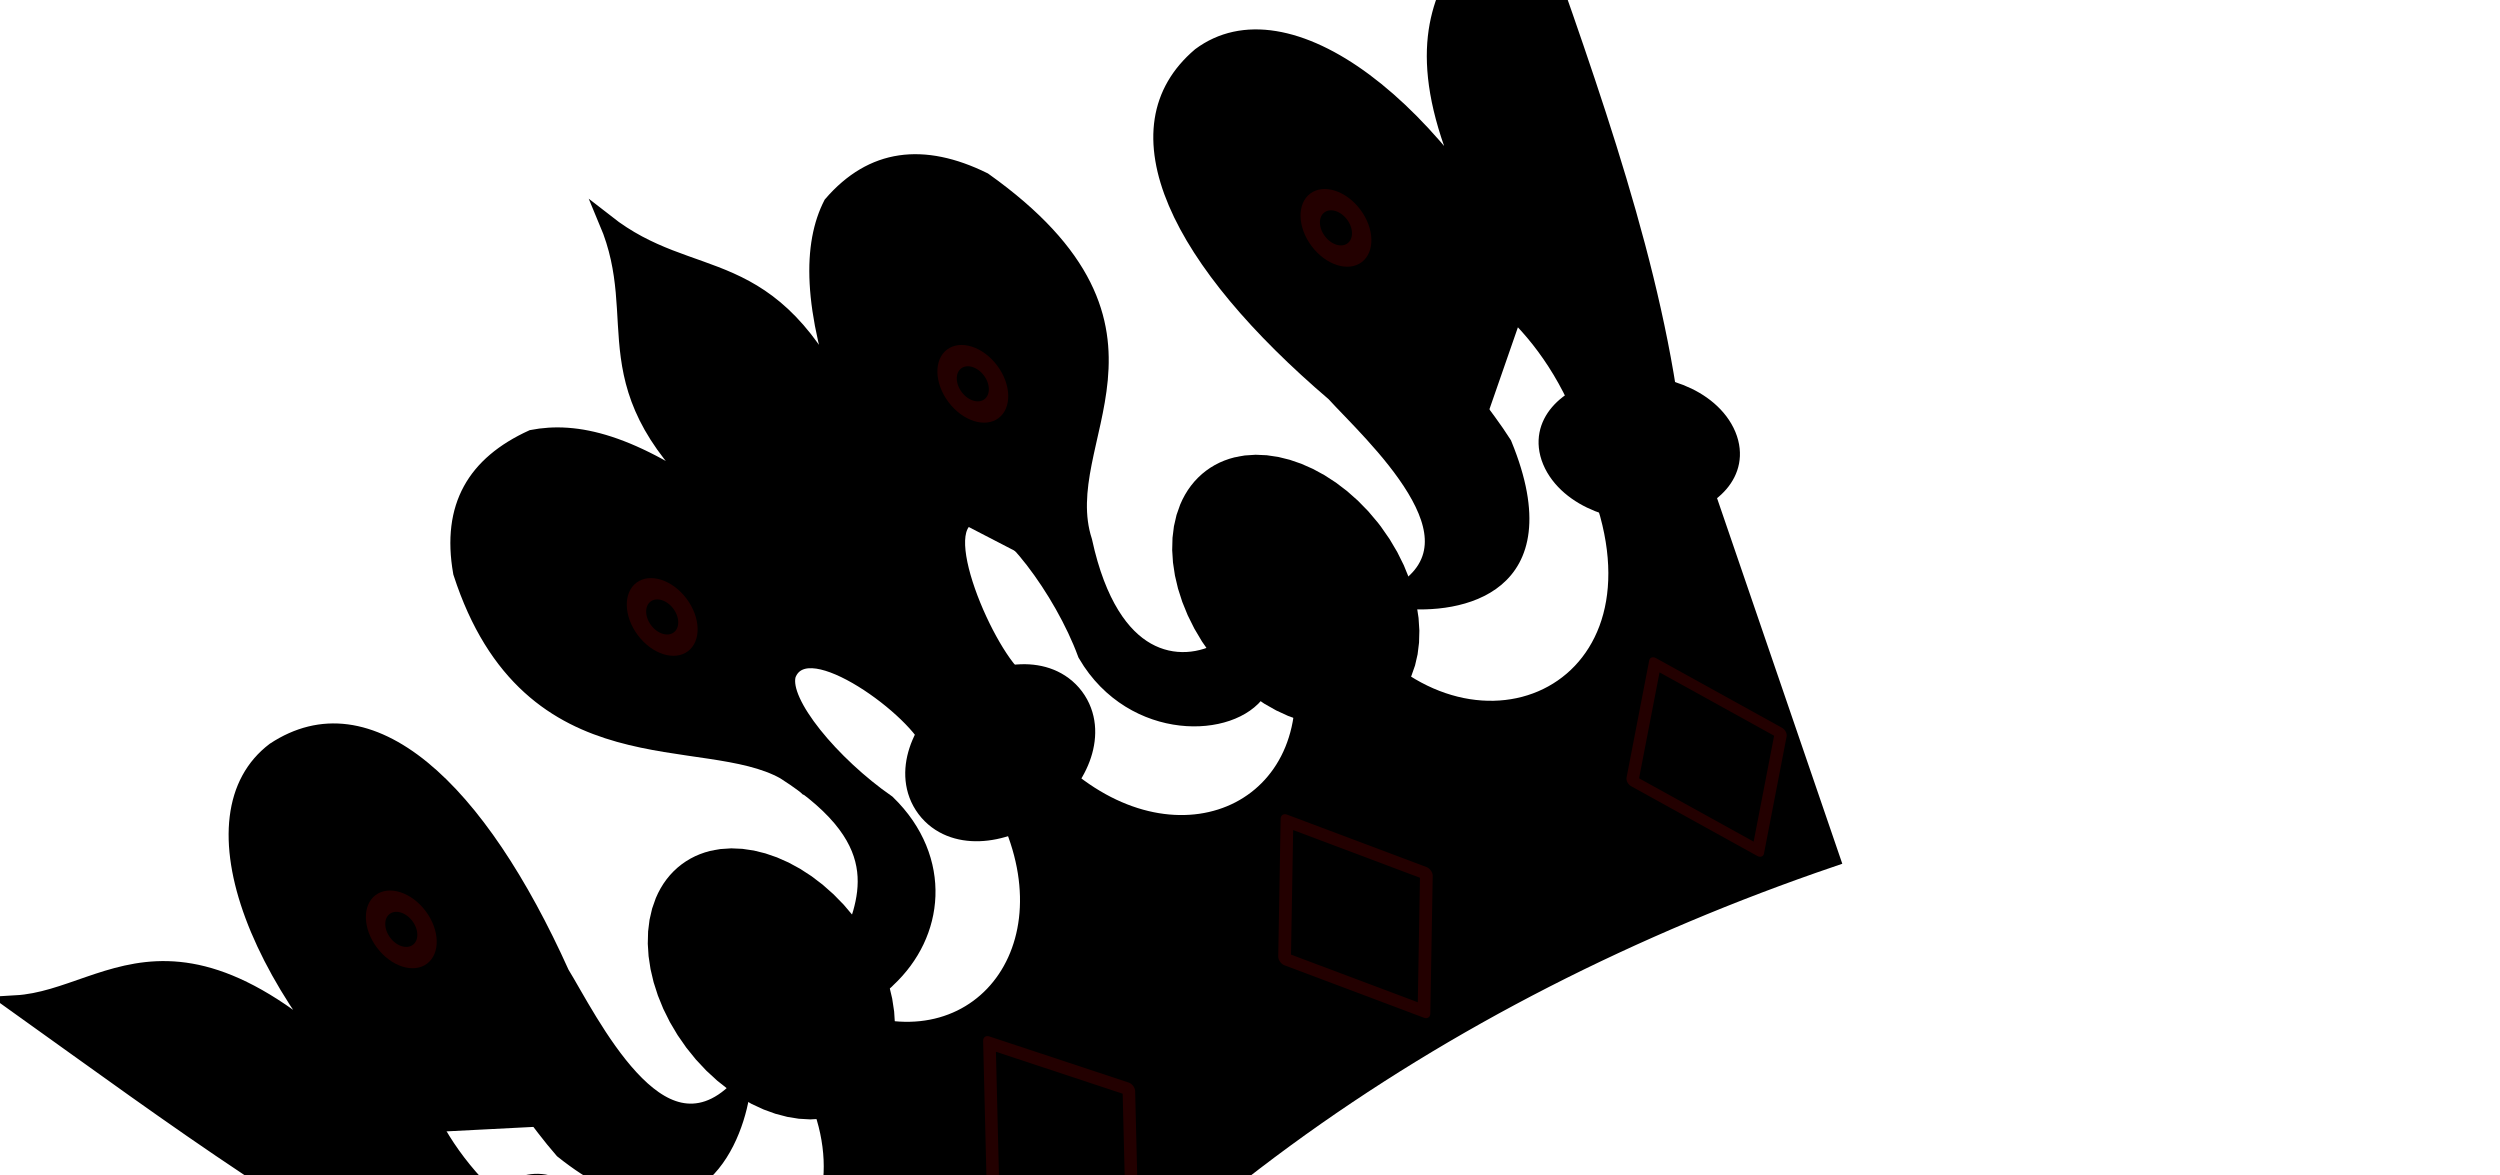
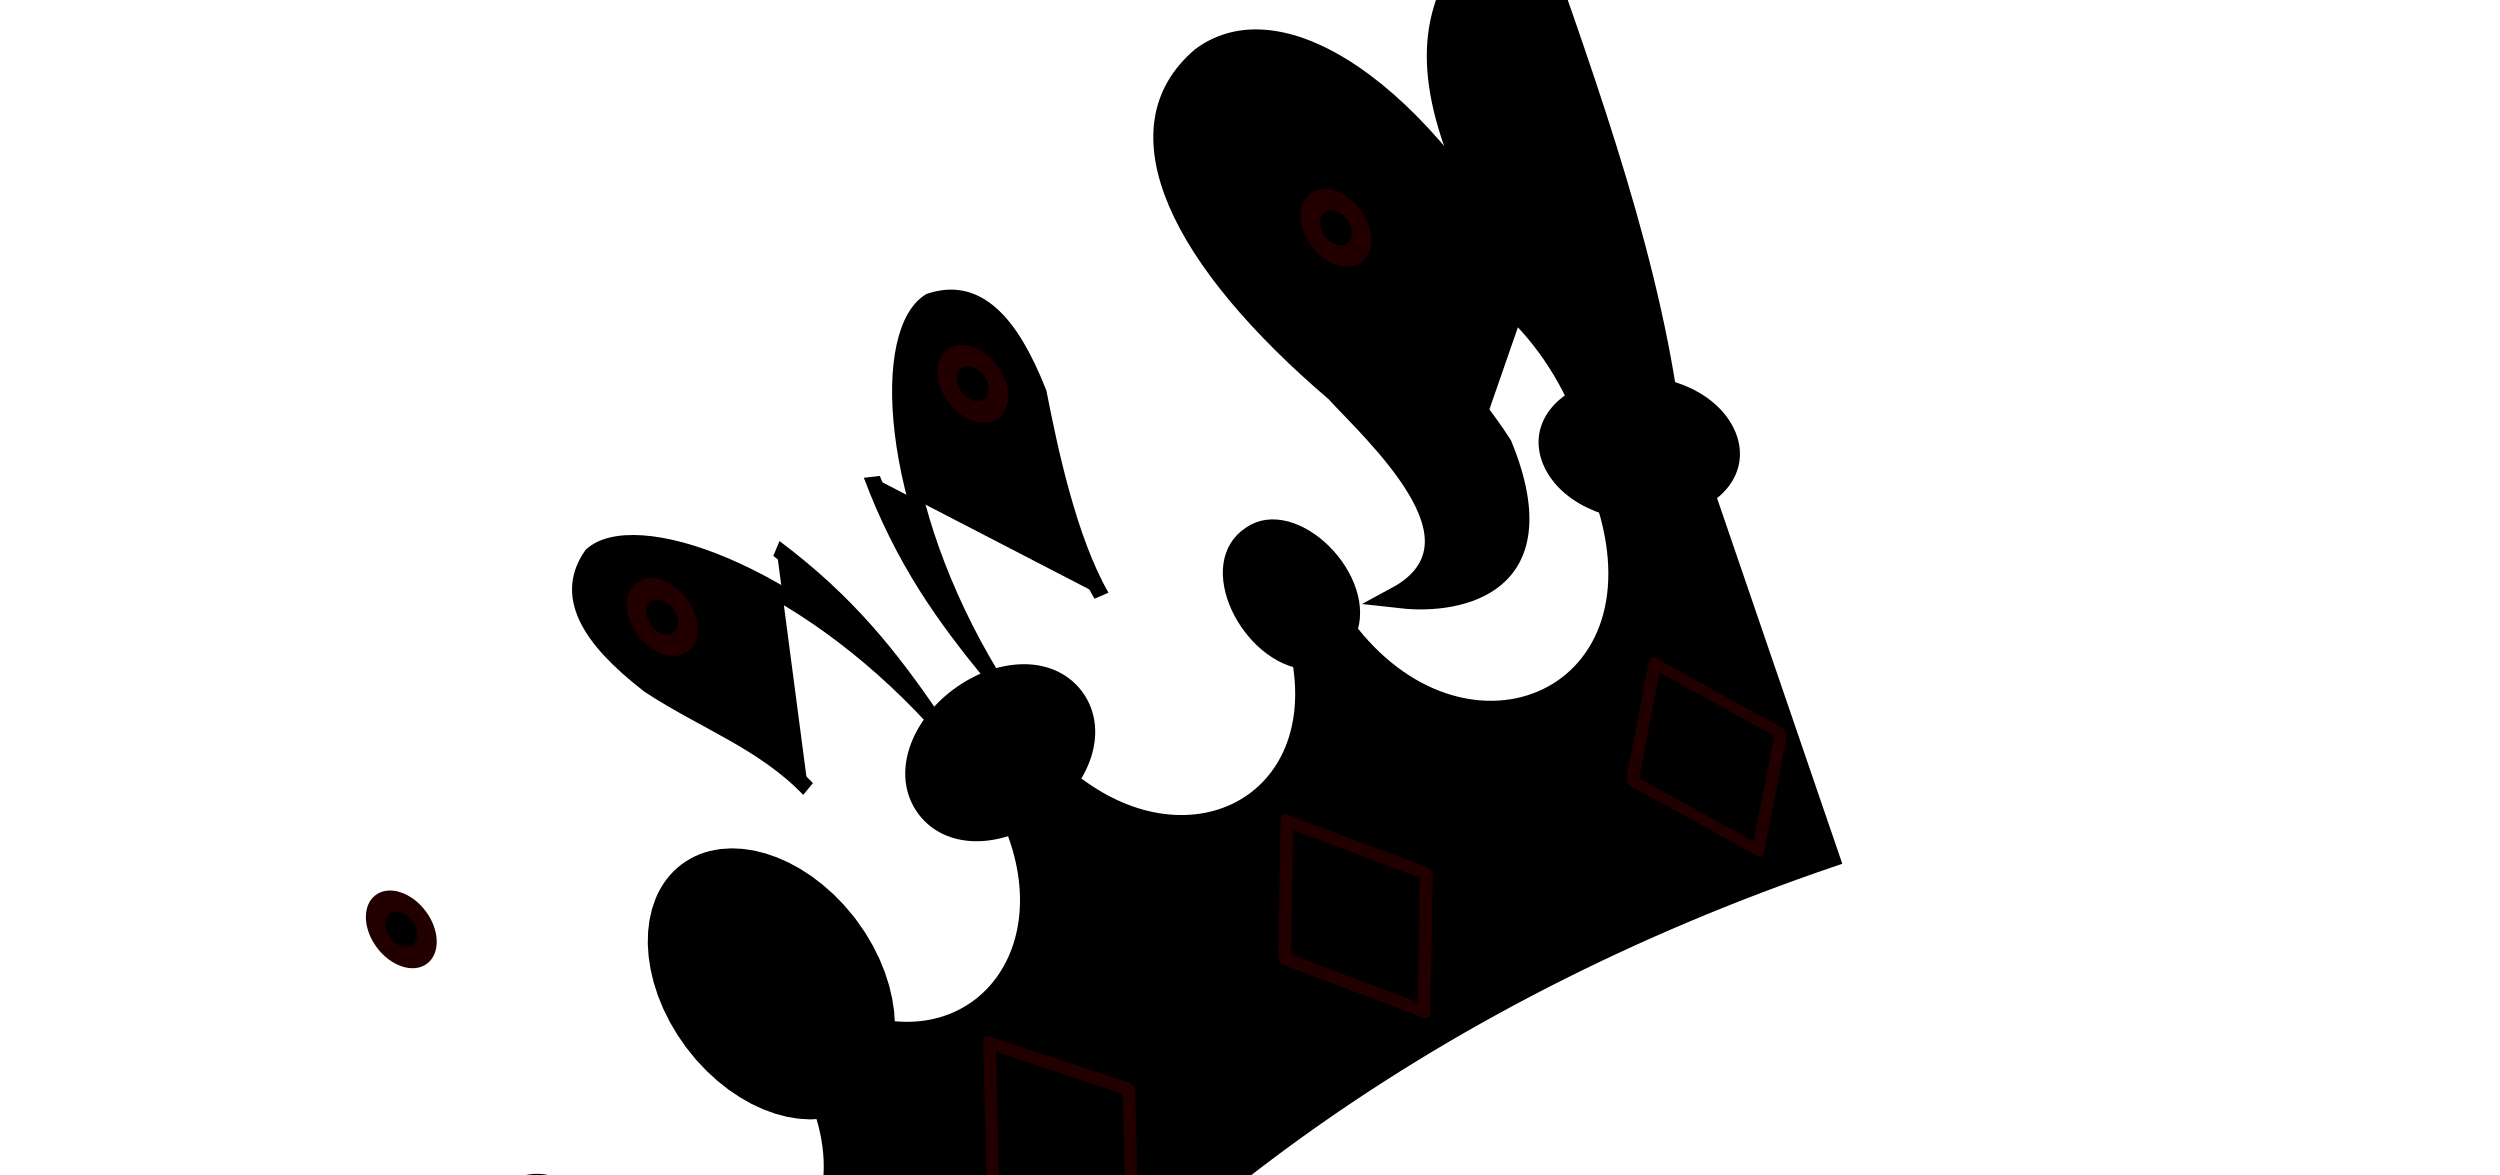
<svg xmlns="http://www.w3.org/2000/svg" width="446.75" height="210.019">
  <defs>
    <linearGradient id="linearGradient2438">
      <stop offset="0" id="stop2440" stop-color="#ffff00" />
      <stop offset="1" id="stop2442" stop-color="#723100" />
    </linearGradient>
    <linearGradient id="linearGradient2420">
      <stop offset="0" id="stop2422" stop-color="#ffff00" />
      <stop offset="1" id="stop2424" stop-color="#863122" />
    </linearGradient>
    <linearGradient id="linearGradient2410">
      <stop offset="0" id="stop2412" stop-color="#fdff00" />
      <stop offset="1" id="stop2414" stop-color="#772200" />
    </linearGradient>
  </defs>
  <g>
    <title>Layer 1</title>
    <g transform="rotate(-36.89 174.374 128.738)" id="layer1">
      <g id="g2647" transform="matrix(0.773 0 0 1.098 15.67 -30.764)">
        <g id="g2482">
-           <path d="m187.855,92.397c-7.251,-16.571 -15.703,-23.536 -25.16,-26.765c-14.6,-2.261 -25.325,0.974 -32.215,10.515c-16.2,33.261 23.359,42.664 32.156,56.625c11.623,21.668 -4.528,26.218 -12.452,30.159c-4.063,3.523 -1.966,7.66 2.982,6.975c15.684,-1.184 27.164,-10.162 24.47,-22.29c-4.892,-10.427 -6.015,-23.916 -0.549,-27.119c9.486,-4.444 19.042,17.755 16.268,23.994l25.656,0c-2.774,-6.239 5.352,-30.842 14.838,-26.399c5.465,3.203 5.447,18.772 0.881,29.524c-2.312,14.157 16.115,23.563 27.063,20.969c2.992,-0.952 5.454,-5.293 -0.564,-7.964c-11.324,-0.824 -23.415,-9.169 -10.817,-28.498c8.22,-16.762 49.109,-16.994 31.506,-55.975c-6.89,-9.541 -17.247,-13.969 -31.848,-11.708c-9.451,3.227 -18.284,11.383 -25.527,27.927c8.734,-28.397 -11.543,-29.943 -18.344,-47.719c-6.298,17.656 -27.1,19.329 -18.344,47.75zm36.688,0c-1.135,3.684 -2.774,7.727 -4.969,12.219c1.767,-4.607 3.407,-8.65 4.969,-12.219zm-36.562,0.344c1.519,3.489 3.1,7.408 4.812,11.875c-2.127,-4.354 -3.683,-8.282 -4.812,-11.875z" id="path2452" stroke-miterlimit="4" stroke-width="3.543" stroke="#000000" fill-rule="evenodd" fill="#000000" />
          <path id="path2193" d="m344.32,245.915l27.341,-59.308l-19.821,-7.208c-16.431,32.176 -65.481,22.666 -65.462,-10.17c10.537,-4.236 7.399,-20.054 -4.427,-20.36c-12.883,-0.589 -16.17,14.526 -7.389,20.002c-15.528,23.085 -51.937,18.338 -60.57,-6.591l-15.848,0c-8.634,24.929 -45.043,29.675 -60.57,6.591c8.781,-5.476 5.495,-20.591 -7.389,-20.002c-11.826,0.306 -14.964,16.124 -4.427,20.36c0.019,32.835 -49.031,42.345 -65.462,10.17l-19.821,7.208l27.341,58.485c87.673,-22.736 184.444,-20.31 276.504,0.823l-0,0z" stroke-miterlimit="4" stroke-width="4.606" stroke="#000000" fill-rule="evenodd" fill="#000000" />
          <g id="g2317" transform="matrix(1.544 0.088 -0.088 1.544 -698.795 -319.228)">
            <g id="g2283">
              <g id="g2277">
-                 <path id="path2269" d="m630.491,293.325l0.108,11.942l-12.05,0l11.942,-11.942z" fill-rule="evenodd" fill="#000000" />
+                 <path id="path2269" d="m630.491,293.325l0.108,11.942l-12.05,0l11.942,-11.942" fill-rule="evenodd" fill="#000000" />
                <path d="m642.596,305.516l-12.157,-0.028l0.082,-11.996l12.075,12.024z" id="path2271" fill-rule="evenodd" fill="#000000" />
                <path d="m631.073,317.772l-0.474,-12.5l-12.05,0l12.524,12.5z" id="path2273" fill-rule="evenodd" fill="#000000" />
                <path id="path2275" d="m642.596,305.401l-12.049,-0.08l0.274,12.594l11.775,-12.515l0,-0z" fill-rule="evenodd" fill="#000000" />
              </g>
              <rect id="rect2267" width="17.834" height="17.038" x="654.807" y="-233.972" transform="matrix(0.712 0.702 -0.702 0.712 0 0)" stroke-dashoffset="0" stroke-miterlimit="4" stroke-linejoin="round" stroke-linecap="round" stroke-width="1.617" stroke="#230000" fill="#000000" />
            </g>
-             <rect id="rect2303" width="4.486" height="4.286" x="661.116" y="-226.996" transform="matrix(0.713 0.702 -0.702 0.712 0 0)" fill-rule="nonzero" fill="#000000" />
          </g>
          <g transform="matrix(1.546 0.021 -0.021 1.546 -808.104 -303.422)" id="g2350">
            <g id="g2352">
              <g id="g2354">
                <path d="m632.411,309.903l0.108,11.942l-12.05,0l11.942,-11.942z" id="path2356" fill-rule="evenodd" fill="#000000" />
                <path id="path2358" d="m644.516,322.094l-12.157,-0.028l0.082,-11.996l12.075,12.024z" fill-rule="evenodd" fill="#000000" />
                <path id="path2360" d="m632.993,334.35l-0.474,-12.5l-12.05,0l12.524,12.5z" fill-rule="evenodd" fill="#000000" />
                <path d="m644.516,321.979l-12.05,-0.08l0.274,12.594l11.775,-12.515l0,-0z" id="path2362" fill-rule="evenodd" fill="#000000" />
              </g>
              <rect transform="matrix(0.712 0.702 -0.702 0.712 0 0)" y="-223.512" x="667.811" height="17.038" width="17.834" id="rect2364" stroke-dashoffset="0" stroke-miterlimit="4" stroke-linejoin="round" stroke-linecap="round" stroke-width="1.617" stroke="#230000" fill="#000000" />
            </g>
            <rect transform="matrix(0.713 0.702 -0.702 0.712 0 0)" y="-216.531" x="674.125" height="4.286" width="4.486" id="rect2366" fill-rule="nonzero" fill="#000000" />
          </g>
          <g id="g2368" transform="matrix(1.415 -0.138 0.138 1.415 -918.262 -203.122)">
            <g id="g2370">
              <g id="g2372">
                <path id="path2374" d="m667.799,353.24l0.108,11.942l-12.05,0l11.942,-11.942z" fill-rule="evenodd" fill="#000000" />
                <path d="m679.904,365.431l-12.157,-0.028l0.082,-11.996l12.075,12.024z" id="path2376" fill-rule="evenodd" fill="#000000" />
                <path d="m668.381,377.687l-0.474,-12.5l-12.05,0l12.524,12.5z" id="path2378" fill-rule="evenodd" fill="#000000" />
                <path id="path2380" d="m679.904,365.316l-12.05,-0.08l0.274,12.594l11.775,-12.515l0,-0z" fill-rule="evenodd" fill="#000000" />
              </g>
              <rect id="rect2382" width="17.834" height="17.038" x="723.436" y="-217.489" transform="matrix(0.712 0.702 -0.702 0.712 0 0)" stroke-dashoffset="0" stroke-miterlimit="4" stroke-linejoin="round" stroke-linecap="round" stroke-width="1.617" stroke="#2a0000" fill="#000000" />
            </g>
            <rect id="rect2384" width="4.486" height="4.286" x="729.753" y="-210.482" transform="matrix(0.713 0.702 -0.702 0.712 0 0)" fill-rule="nonzero" fill="#000000" />
          </g>
          <g transform="matrix(1.386 0.317 -0.317 1.386 -490.399 -306.065)" id="g2386">
            <g id="g2388">
              <g id="g2390">
                <path d="m648.522,220.077l0.108,11.942l-12.05,0l11.942,-11.942z" id="path2392" fill-rule="evenodd" fill="#000000" />
                <path id="path2394" d="m660.628,232.267l-12.157,-0.028l0.082,-11.996l12.075,12.024z" fill-rule="evenodd" fill="#000000" />
                <path id="path2396" d="m649.104,244.524l-0.474,-12.5l-12.05,0l12.524,12.5z" fill-rule="evenodd" fill="#000000" />
                <path d="m660.628,232.152l-12.049,-0.08l0.274,12.594l11.775,-12.515l0,-0z" id="path2398" fill-rule="evenodd" fill="#000000" />
              </g>
              <rect transform="matrix(0.712 0.702 -0.702 0.712 0 0)" y="-298.797" x="616.231" height="17.038" width="17.834" id="rect2400" stroke-dashoffset="0" stroke-miterlimit="4" stroke-linejoin="round" stroke-linecap="round" stroke-width="1.617" stroke="#230000" fill="#000000" />
            </g>
            <rect transform="matrix(0.713 0.702 -0.702 0.712 0 0)" y="-291.839" x="622.51" height="4.286" width="4.486" id="rect2402" fill-rule="nonzero" fill="#000000" />
          </g>
          <path id="path2404" d="m226.666,151.859c0,5.806 -9.546,10.512 -21.322,10.512c-11.776,0 -21.322,-4.707 -21.322,-10.512c0,-5.806 9.546,-10.512 21.322,-10.512c11.776,0 21.322,4.707 21.322,10.512z" stroke-dashoffset="0" stroke-miterlimit="4" stroke-linecap="round" stroke-width="4.606" stroke="#000000" fill-rule="nonzero" fill="#000000" />
          <path id="path2408" d="m27.992,180.216c1.99,5.454 11.595,6.959 21.452,3.362c9.857,-3.597 16.235,-10.935 14.244,-16.389c-1.99,-5.454 -11.595,-6.959 -21.452,-3.362c-9.857,3.597 -16.235,10.935 -14.244,16.389z" stroke-dashoffset="0" stroke-miterlimit="4" stroke-linecap="round" stroke-width="4.606" stroke="#000000" fill-rule="nonzero" fill="#000000" />
          <g id="g2476" transform="matrix(-1 0 0 1 -777.866 0)">
            <path d="m-1155.367,171.704c-18.873,-24.13 -31.285,-53.887 -44.25,-82.74c19.278,9.011 49.926,-0.398 55.138,57.344c-9.739,-35.679 2.334,-64.979 27.569,-65.063c26.549,1.144 32.258,24.204 22.055,56.241c-1.111,8.5 -8.905,35.759 16.542,33.083c-9.864,6.534 -31.926,14.053 -40.802,-9.925c-1.147,-10.134 2.334,-31.271 -7.719,-30.877c-8.074,-0.141 -17.663,15.513 -11.371,34.047l-17.162,7.891z" id="path2478" stroke-miterlimit="4" stroke-width="3.834" stroke="#000000" fill-rule="evenodd" fill="#000000" />
            <path d="m-1144.891,143.774c-2.123,-20.482 15.422,-43.493 29.001,-40.919c8.485,0.749 13.996,9.964 9.492,41.23c-1.8,27.505 9.069,28.927 21.109,27.938" id="path2480" stroke-miterlimit="4" stroke-width="3.834" stroke="#000000" fill="#000000" />
          </g>
          <path d="m347.912,168.146c-1.984,5.456 4.402,12.786 14.264,16.372c9.862,3.586 19.464,2.069 21.448,-3.388c1.984,-5.456 -4.402,-12.786 -14.264,-16.372c-9.862,-3.586 -19.464,-2.069 -21.448,3.388z" id="path2428" stroke-dashoffset="0" stroke-miterlimit="4" stroke-linecap="round" stroke-width="4.606" stroke="#000000" fill-rule="nonzero" fill="#000000" />
          <path id="path2436" d="m142.166,159.588c0,6.055 -5.021,10.963 -11.214,10.963c-6.193,0 -11.214,-4.908 -11.214,-10.963c0,-6.055 5.021,-10.963 11.214,-10.963c6.057,0 11.019,4.701 11.209,10.619" stroke-dashoffset="0" stroke-miterlimit="4" stroke-linecap="round" stroke-width="26.727" stroke="#000000" fill-rule="nonzero" fill="#000000" />
-           <path d="m293.745,159.588c0,6.055 -5.021,10.963 -11.214,10.963c-6.193,0 -11.214,-4.908 -11.214,-10.963c0,-6.055 5.021,-10.963 11.214,-10.963c6.057,0 11.019,4.701 11.209,10.619" id="path2446" stroke-dashoffset="0" stroke-miterlimit="4" stroke-linecap="round" stroke-width="26.727" stroke="#000000" fill-rule="nonzero" fill="#000000" />
          <path d="m149.054,170.493c0.095,0 0.191,0 0,0z" id="path2450" stroke-width="1px" stroke="#000000" fill="#000000" />
          <path d="m245.855,141.315c1.849,-10.818 11.079,-24.669 16.731,-32.897c4.614,-11.919 3.32,-19.244 -7.492,-21.753c-13.52,-0.974 -35.945,21.391 -40.614,54.421c-0.764,-12.494 -0.461,-23.486 5.409,-37.678" id="path2459" stroke-miterlimit="4" stroke-width="3.48" stroke="#000000" fill="#000000" />
          <path id="path2466" d="m164.779,137.806c-1.849,-10.818 -10.104,-19.406 -15.172,-29.388c-4.614,-11.919 -3.32,-19.244 7.492,-21.753c13.52,-0.974 35.945,21.391 40.614,54.421c0.764,-12.494 0.461,-23.486 -5.409,-37.678" stroke-miterlimit="4" stroke-width="3.48" stroke="#000000" fill="#000000" />
          <g id="g2472">
-             <path id="path2468" d="m33.031,171.704c-18.873,-24.13 -31.285,-53.887 -44.249,-82.74c19.278,9.011 49.926,-0.398 55.138,57.344c-9.739,-35.679 2.334,-64.979 27.569,-65.063c26.549,1.144 32.258,24.204 22.055,56.241c-1.111,8.5 -8.905,35.759 16.541,33.083c-9.864,6.534 -31.926,14.053 -40.802,-9.925c-1.147,-10.943 2.334,-31.271 -7.719,-30.877c-8.074,-0.141 -17.663,15.513 -11.371,34.047l-17.162,7.891l0,0z" stroke-miterlimit="4" stroke-width="3.834" stroke="#000000" fill-rule="evenodd" fill="#000000" />
-             <path id="path2470" d="m43.507,143.774c-2.123,-20.482 15.422,-42.684 29.001,-40.11c8.485,0.749 13.996,9.155 9.492,40.421c-1.8,27.505 9.069,28.927 21.109,27.938" stroke-miterlimit="4" stroke-width="3.834" stroke="#000000" fill="#000000" />
-           </g>
+             </g>
        </g>
        <path d="m166.806,101.162c0,2.795 -2.292,5.06 -5.12,5.06c-2.828,0 -5.12,-2.265 -5.12,-5.06c0,-2.795 2.292,-5.06 5.12,-5.06c2.828,0 5.12,2.265 5.12,5.06z" id="path2536" stroke-dashoffset="0" stroke-miterlimit="4" stroke-linecap="round" stroke-width="3.834" stroke="#230000" fill-rule="nonzero" fill="#000000" />
        <path id="path2538" d="m256.591,101.162c0,2.795 -2.292,5.06 -5.12,5.06c-2.828,0 -5.12,-2.265 -5.12,-5.06c0,-2.795 2.292,-5.06 5.12,-5.06c2.828,0 5.12,2.265 5.12,5.06z" stroke-dashoffset="0" stroke-miterlimit="4" stroke-linecap="round" stroke-width="3.834" stroke="#230000" fill-rule="nonzero" fill="#000000" />
        <path d="m345.376,116.34c0,2.795 -2.292,5.06 -5.12,5.06c-2.828,0 -5.12,-2.265 -5.12,-5.06c0,-2.795 2.292,-5.06 5.12,-5.06c2.828,0 5.12,2.265 5.12,5.06z" id="path2540" stroke-dashoffset="0" stroke-miterlimit="4" stroke-linecap="round" stroke-width="3.834" stroke="#230000" fill-rule="nonzero" fill="#000000" />
        <path id="path2542" d="m75.212,116.34c0,2.795 -2.292,5.06 -5.12,5.06c-2.828,0 -5.12,-2.265 -5.12,-5.06c0,-2.795 2.292,-5.06 5.12,-5.06c2.828,0 5.12,2.265 5.12,5.06z" stroke-dashoffset="0" stroke-miterlimit="4" stroke-linecap="round" stroke-width="3.834" stroke="#230000" fill-rule="nonzero" fill="#000000" />
      </g>
    </g>
  </g>
</svg>